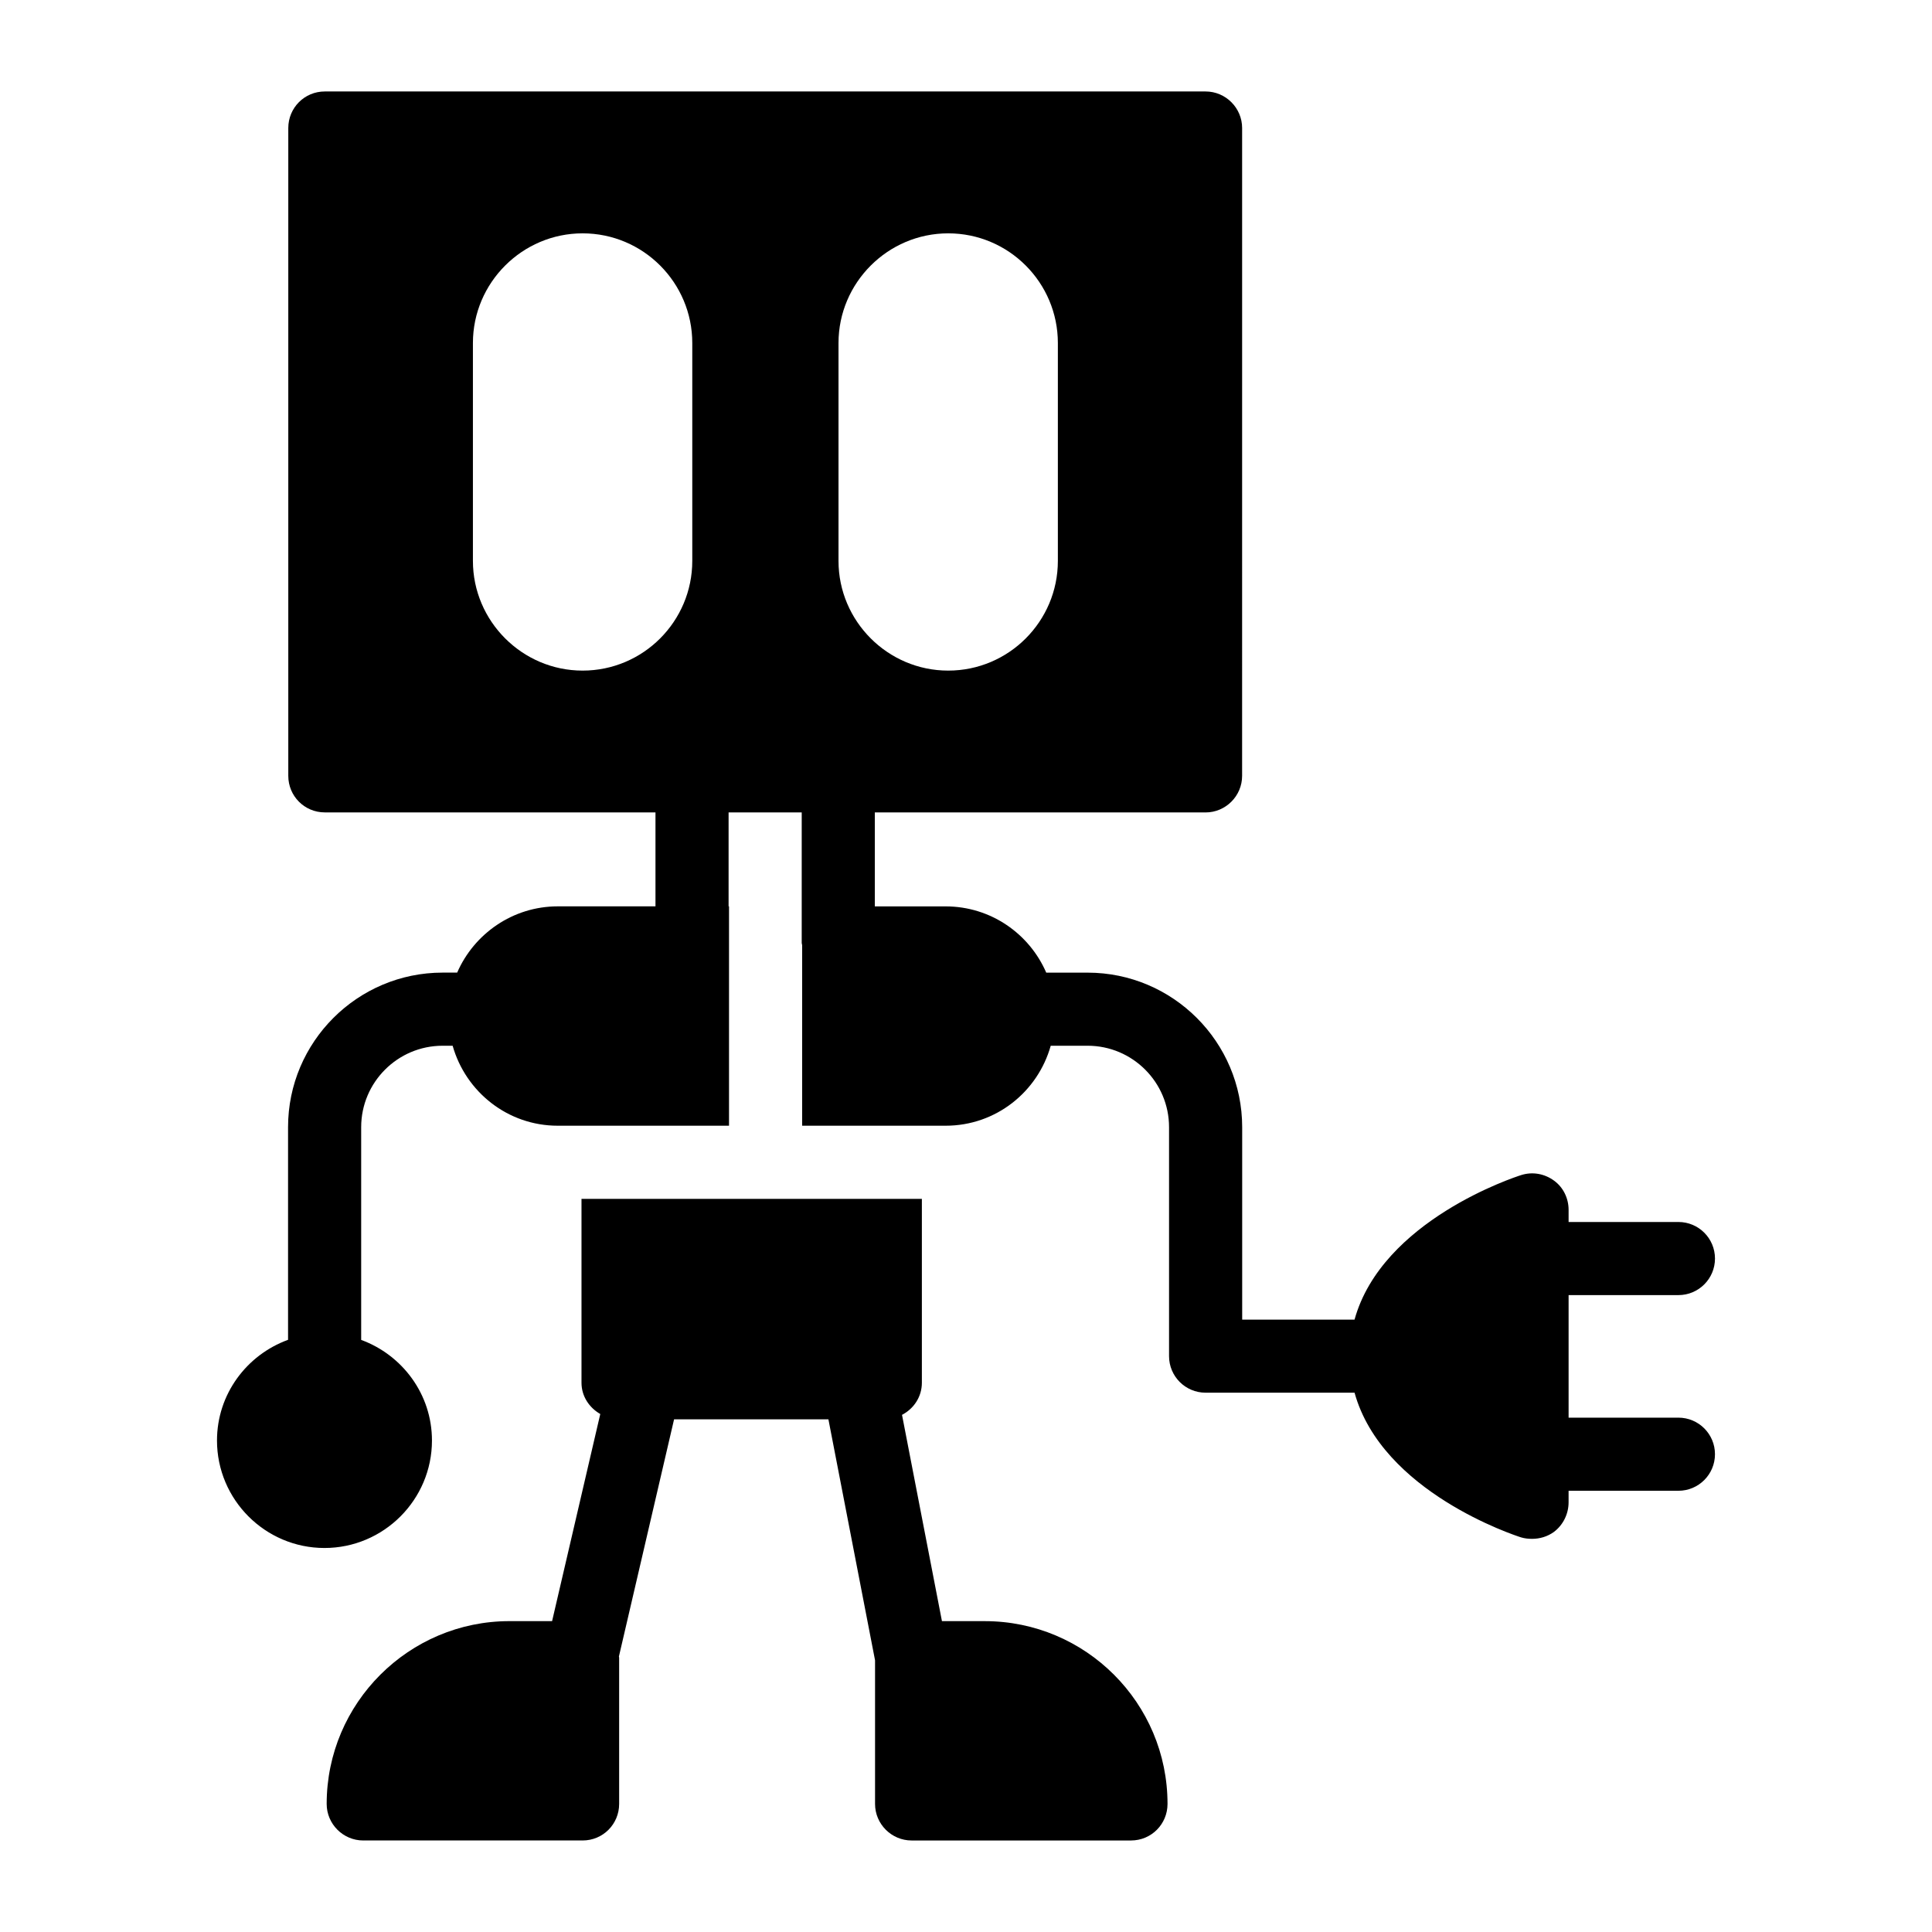
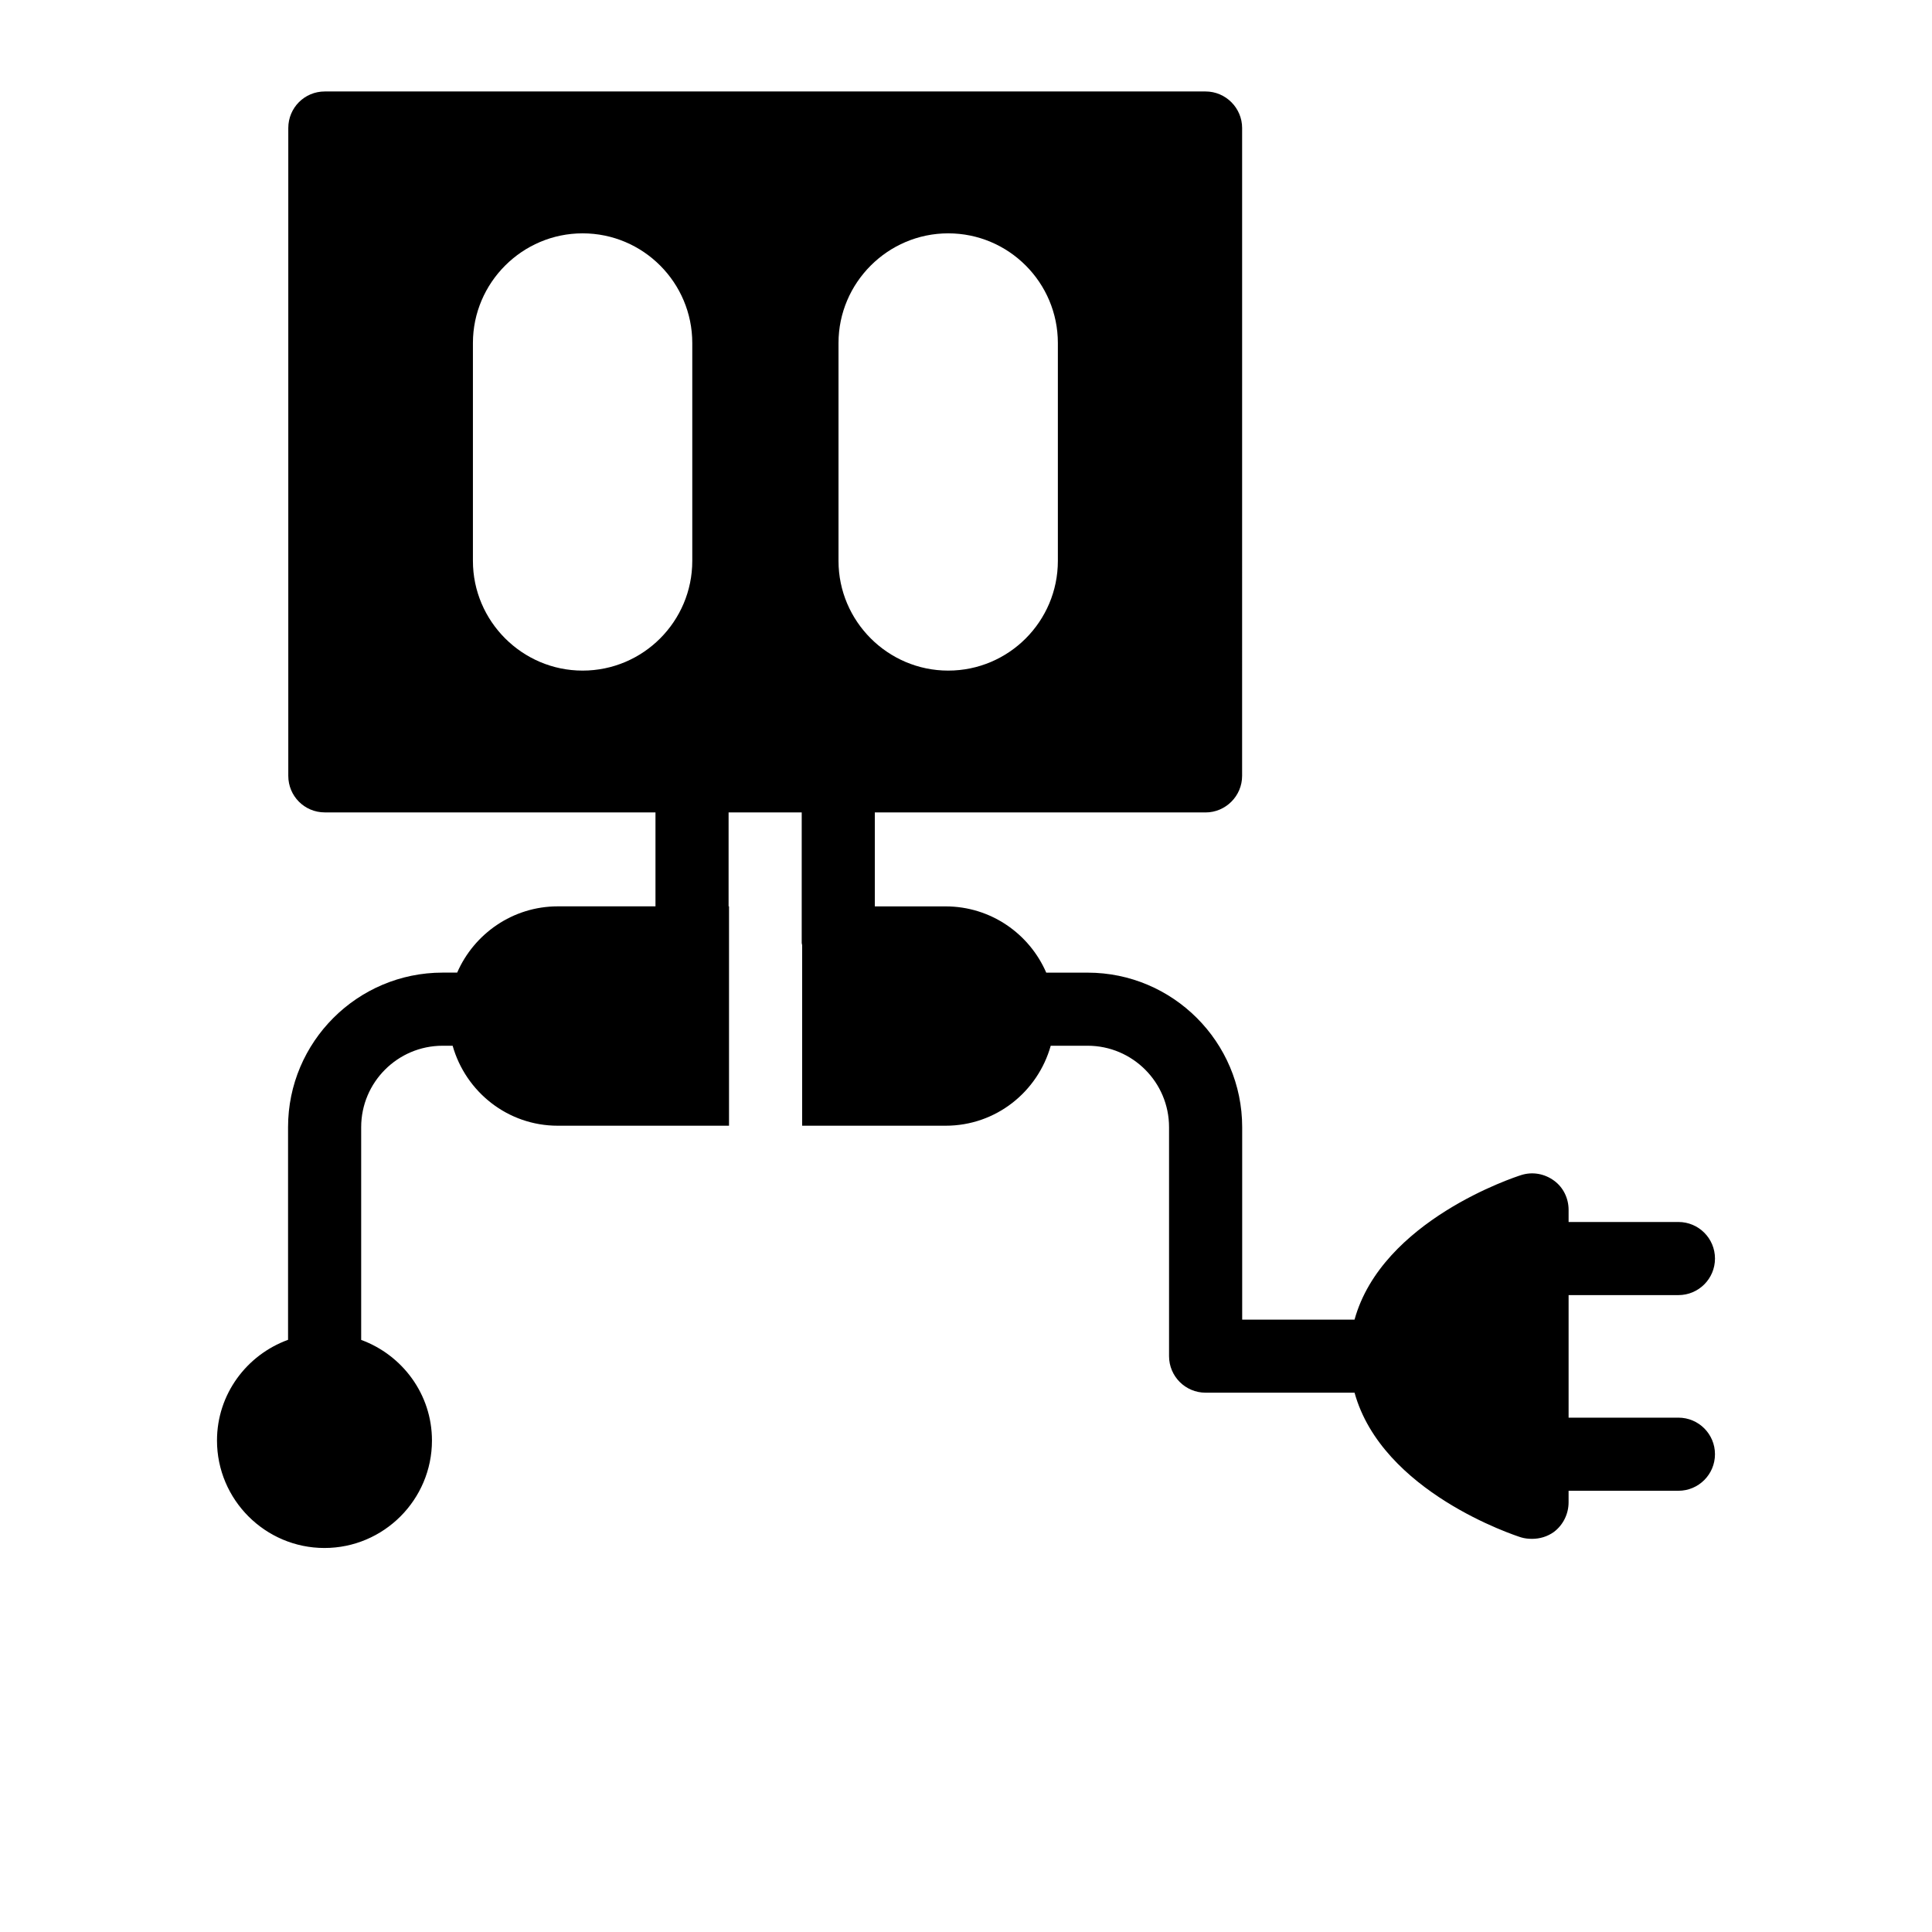
<svg xmlns="http://www.w3.org/2000/svg" fill="#000000" width="800px" height="800px" version="1.1" viewBox="144 144 512 512">
  <g>
-     <path d="m404.97 573.62h-11.344l-10.582-54.668c3.109-1.617 5.262-4.777 5.262-8.504v-48.734h-90.203v48.734c0 3.586 2.062 6.609 4.977 8.281l-12.77 54.887h-11.297c-26.645 0-48.441 21.703-48.441 48.441 0 5.328 4.359 9.688 9.688 9.688h58.133c5.426 0 9.688-4.359 9.688-9.688v-38.754c0-0.113-0.059-0.207-0.062-0.316l14.621-62.855h40.898l12.359 63.867v38.059c0 5.328 4.359 9.688 9.688 9.688h58.133c5.426 0 9.688-4.359 9.688-9.688 0.008-26.738-21.695-48.438-48.434-48.438z" />
    <path d="m588.8 519.7h-29.105v-32.484h29.105c5.356 0 9.688-4.34 9.688-9.688 0-5.352-4.332-9.688-9.688-9.688h-29.105v-3.219c0-3.102-1.453-6.008-3.875-7.75-2.519-1.84-5.715-2.422-8.719-1.453-1.652 0.52-36.844 11.992-44.133 38.293h-29.777v-50.988c0-22.586-18.375-40.961-40.961-40.961h-10.965c-4.461-10.301-14.695-17.559-26.668-17.559h-18.762v-24.898h87.648c5.328 0 9.688-4.359 9.688-9.688l0.004-171.69c0-5.328-4.359-9.688-9.688-9.688h-233.4c-5.426 0-9.688 4.359-9.688 9.688v171.68c0 5.328 4.262 9.688 9.688 9.688h87.621v24.898h-25.902c-11.898 0-22.168 7.258-26.652 17.559h-3.856c-22.586 0-40.961 18.375-40.961 40.961v56.352c-10.945 3.981-18.832 14.391-18.832 26.684 0 15.695 12.789 28.484 28.484 28.484 15.695 0 28.484-12.789 28.484-28.484 0-12.266-7.856-22.66-18.758-26.66v-56.375c0-11.902 9.68-21.582 21.582-21.582h2.656c3.461 12.219 14.594 21.195 27.848 21.195h45.395v-58.133h-0.113v-24.898h19.379v34.609c0 0.199 0.102 0.367 0.113 0.562v47.859h38.023c13.336 0 24.418-8.98 27.855-21.195h9.773c11.902 0 21.582 9.68 21.582 21.582v60.676c0 5.352 4.332 9.688 9.688 9.688h39.473c7.301 26.355 42.477 37.82 44.129 38.344 0.969 0.289 1.938 0.387 2.906 0.387 2.035 0 4.07-0.582 5.812-1.84 2.422-1.84 3.875-4.746 3.875-7.848v-3.051h29.105c5.356 0 9.688-4.34 9.688-9.688 0.004-5.348-4.332-9.688-9.688-9.688zm-261.34-227.05c0 15.988-12.984 29.066-29.066 29.066-15.984 0-29.066-13.078-29.066-29.066v-57.746c0-15.984 13.078-29.066 29.066-29.066 16.082 0 29.066 13.078 29.066 29.066zm38.754 0v-57.746c0-15.984 13.078-29.066 29.066-29.066 16.082 0 29.066 13.078 29.066 29.066v57.746c0 15.988-12.984 29.066-29.066 29.066-15.988 0-29.066-13.078-29.066-29.066z" />
  </g>
</svg>